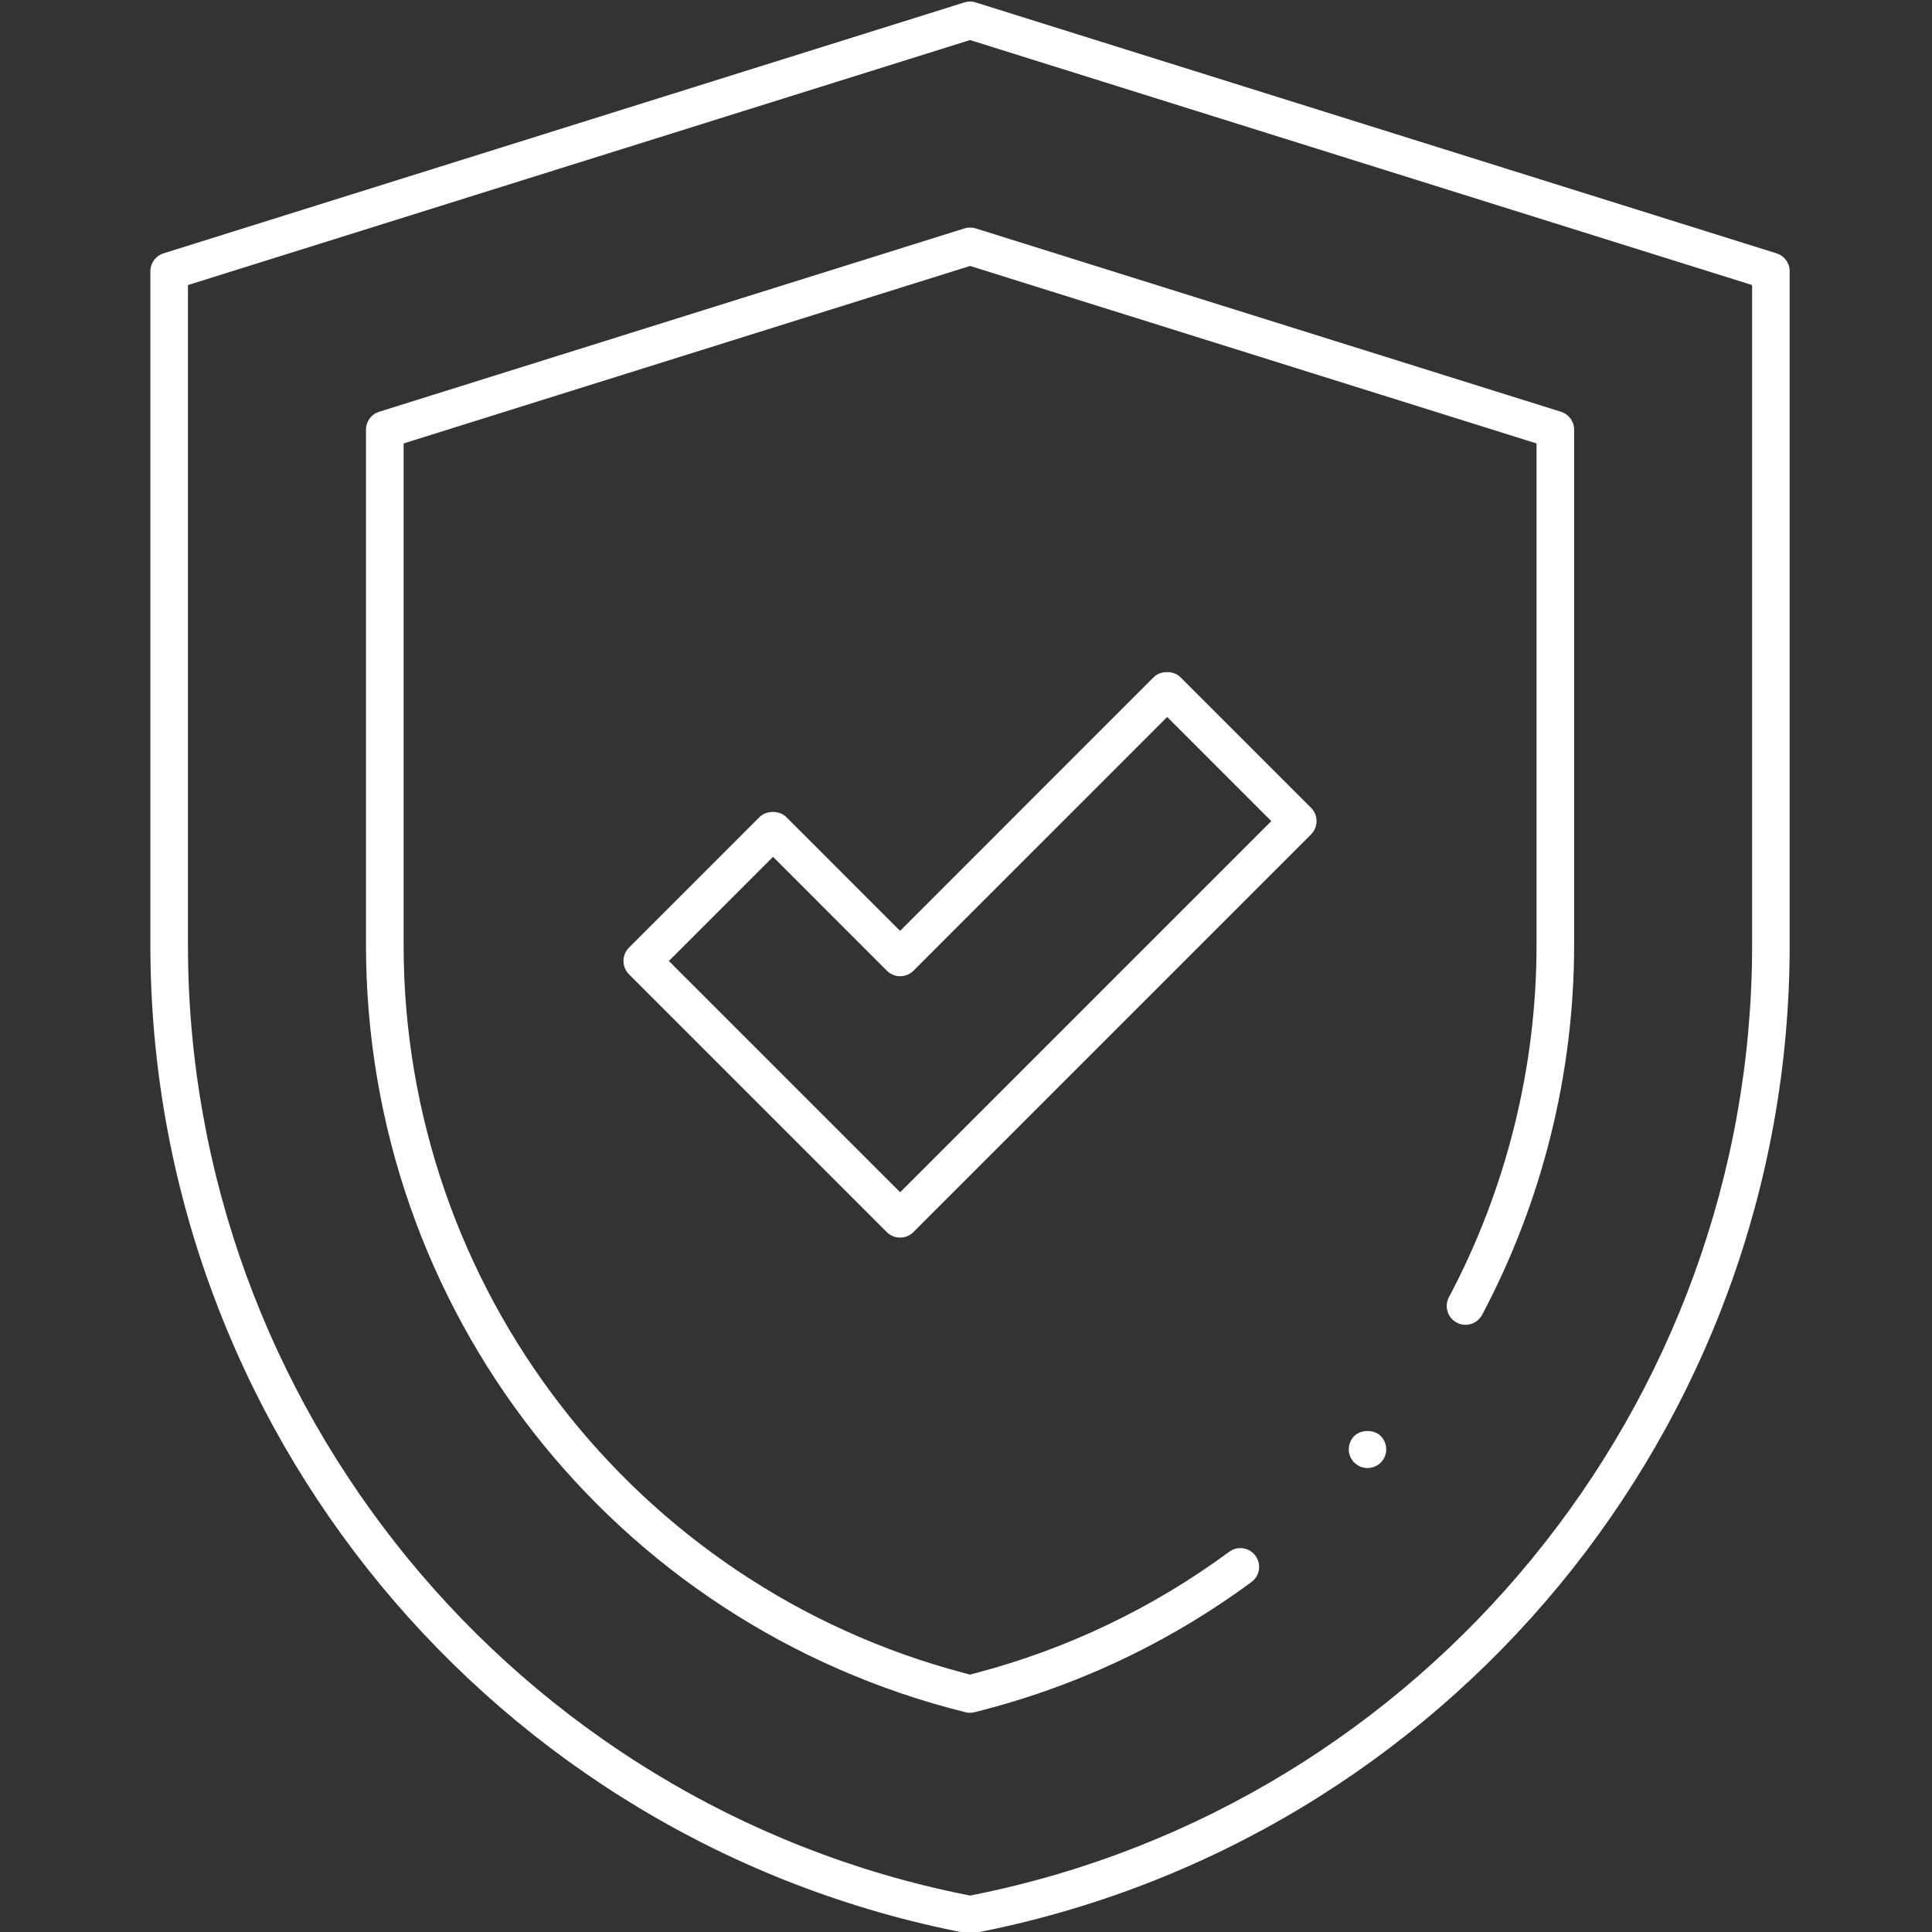
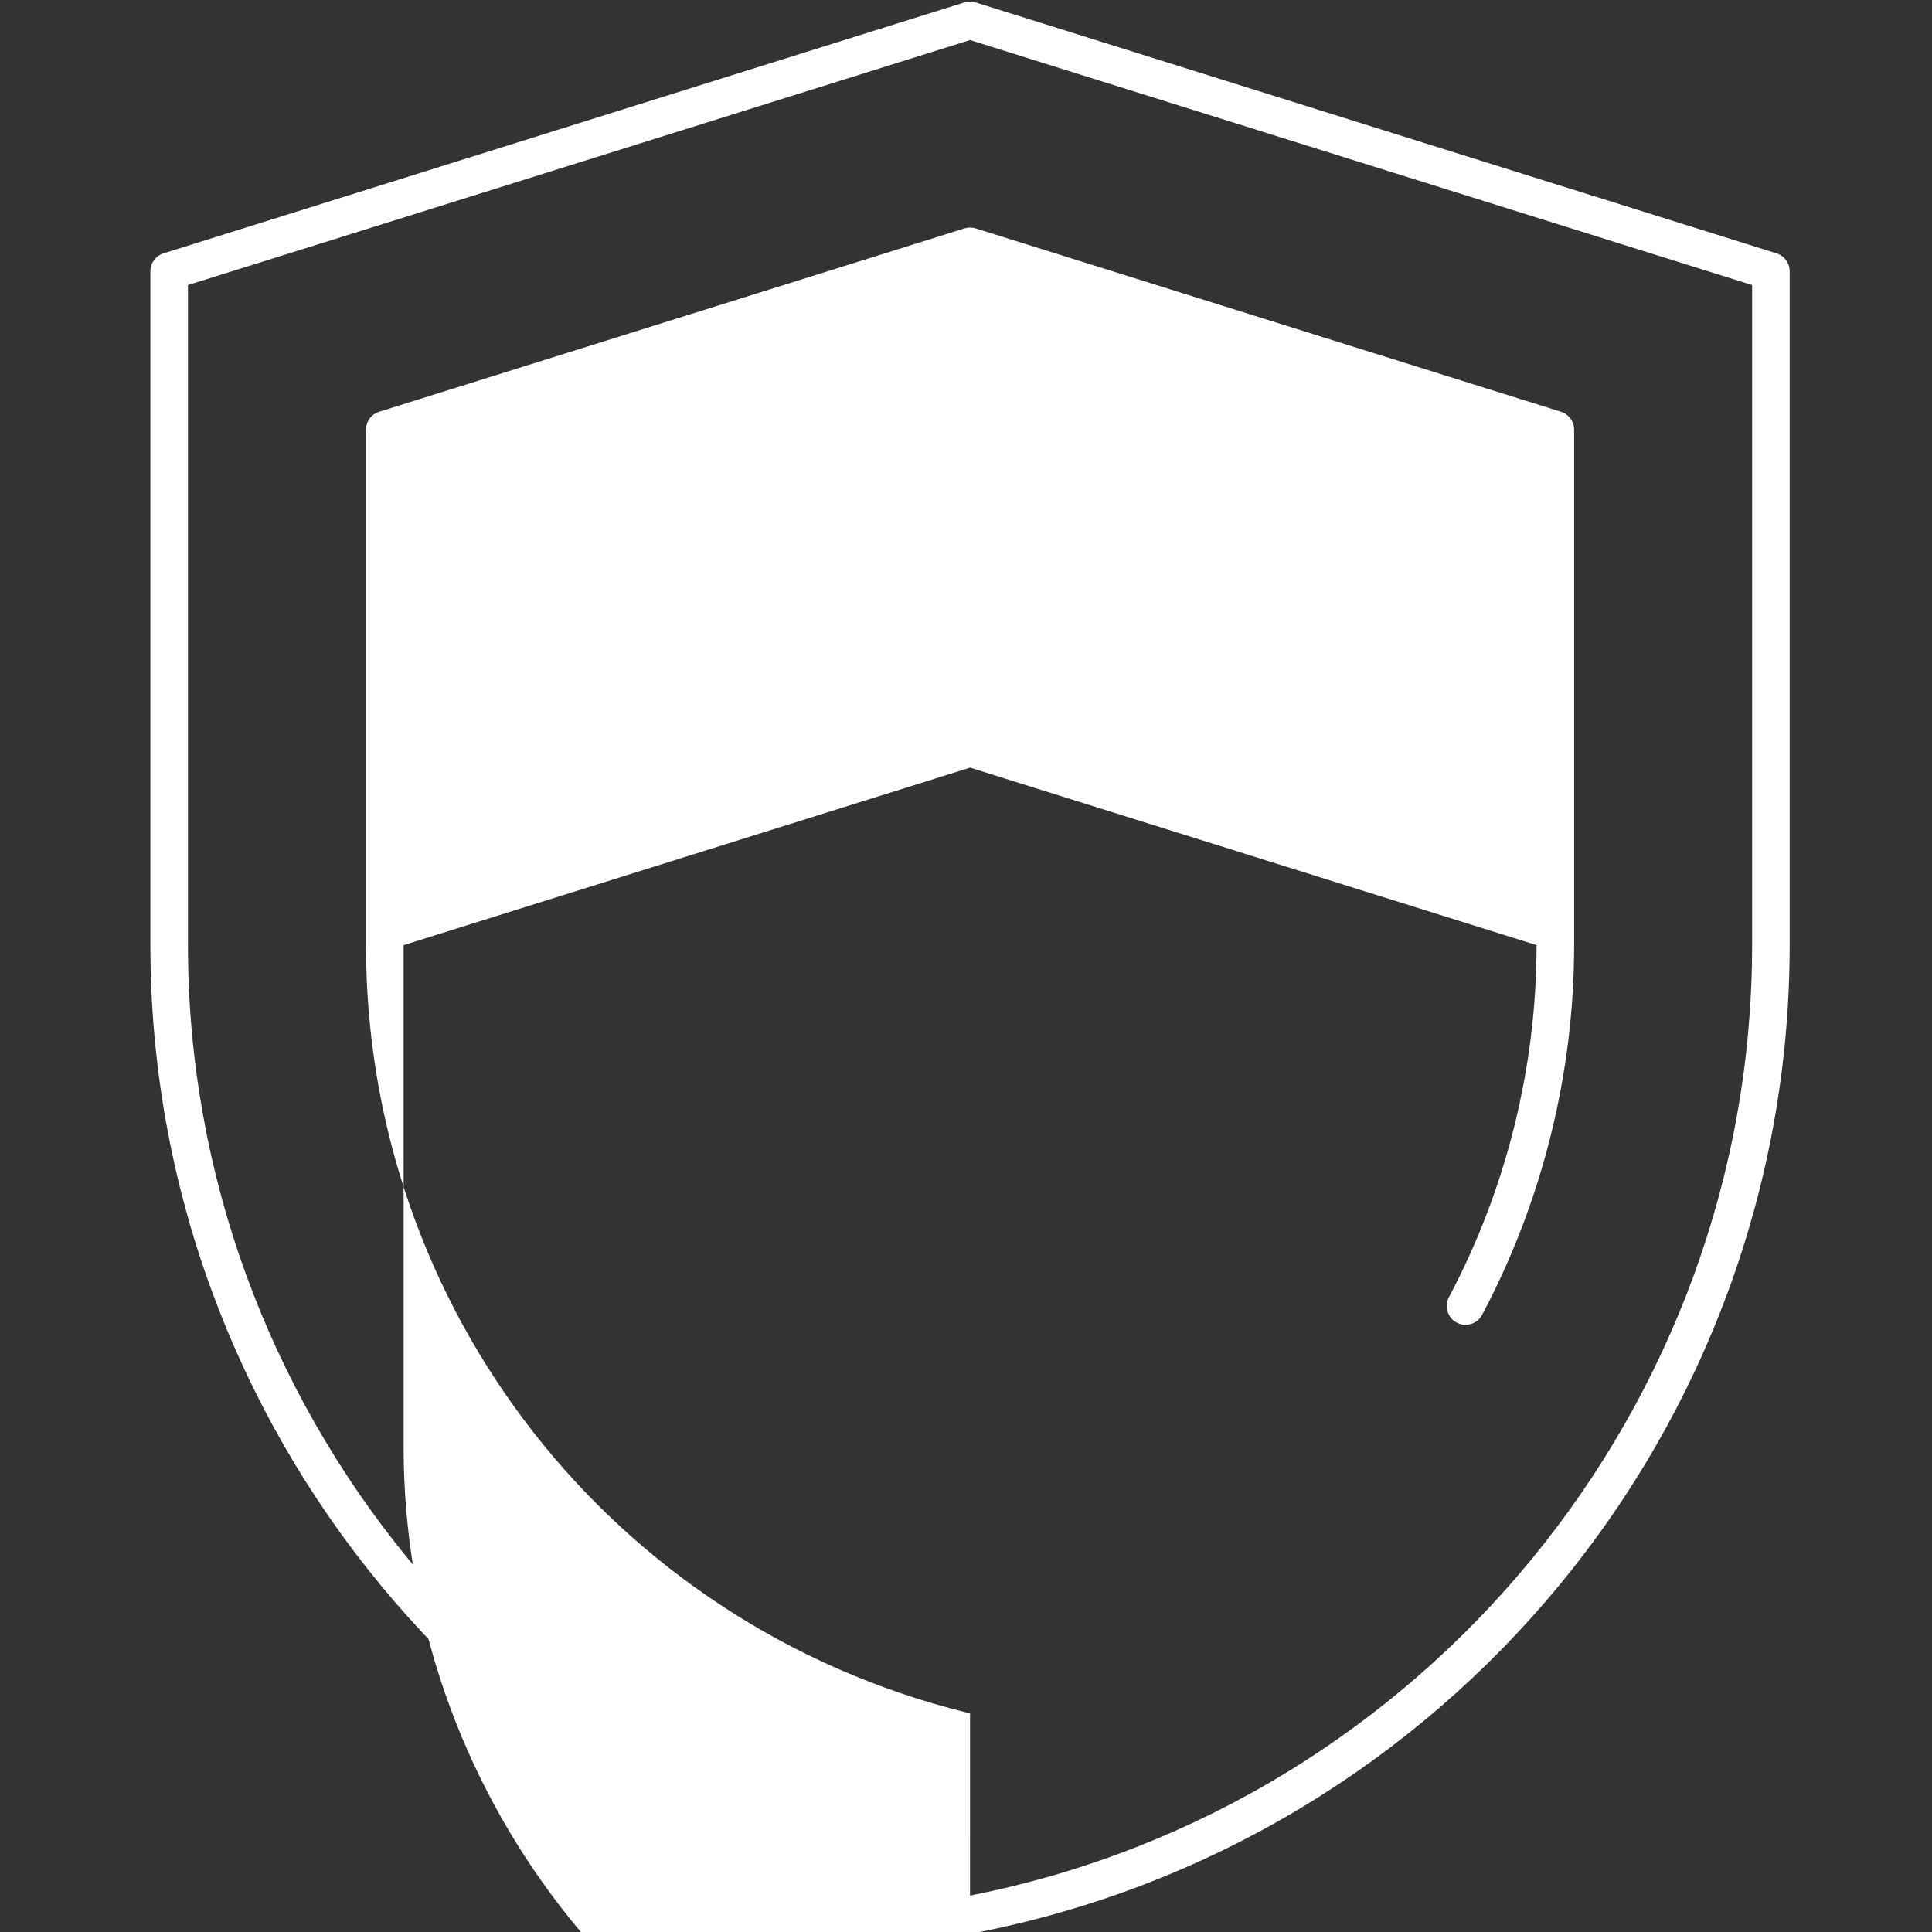
<svg xmlns="http://www.w3.org/2000/svg" id="Layer_1" version="1.1" viewBox="0 0 55 55">
  <rect x="0" y="0" width="55" height="55" fill="#333333" stroke="none" />
  <defs>
    <style>
      .st0 {
        fill: #fff;
      }
    </style>
  </defs>
  <g id="g15">
    <g id="g25">
      <path class="st0" d="M27.615,55.043c-.033,0-.066-.003-.098-.009-13.465-2.589-23.236-14.418-23.236-28.127V7.722c0-.235.151-.44.375-.51L27.418.08c.076-.026.136-.037.195-.037.062,0,.122.01.178.031l22.782,7.138c.224.07.375.275.375.51v19.185c0,13.709-9.771,25.538-23.234,28.127-.035.007-.068.01-.101.01ZM5.351,8.115v18.792c0,13.093,9.317,24.463,22.154,27.034l.11.022.11-.022c12.837-2.571,22.154-13.941,22.154-27.034V8.115L27.615,1.14,5.351,8.115Z" />
    </g>
    <g id="g29">
-       <path class="st0" d="M27.615,48.76c-.043,0-.087-.005-.13-.016-10.048-2.5-17.066-11.479-17.066-21.837v-14.675c0-.235.151-.44.375-.51l16.662-5.22c.052-.016.106-.024.16-.024s.108.008.16.024l16.661,5.22c.224.07.375.275.375.51v14.675c0,3.657-.906,7.295-2.619,10.523-.093.175-.275.284-.473.285-.087,0-.171-.021-.249-.063-.128-.067-.22-.179-.262-.316-.042-.137-.028-.281.039-.408,1.632-3.074,2.494-6.539,2.494-10.022v-14.282l-16.126-5.053-16.126,5.053v14.282c0,9.735,6.573,18.259,15.983,20.729l.142.038.142-.038c2.618-.687,5.053-1.851,7.236-3.459.093-.068.202-.105.316-.105.172,0,.33.08.431.218.085.115.12.257.098.398-.021.141-.096.266-.211.35-2.373,1.748-5.025,2.994-7.884,3.706-.042.01-.086.016-.129.016Z" />
+       <path class="st0" d="M27.615,48.76c-.043,0-.087-.005-.13-.016-10.048-2.5-17.066-11.479-17.066-21.837v-14.675c0-.235.151-.44.375-.51l16.662-5.22c.052-.016.106-.024.16-.024s.108.008.16.024l16.661,5.22c.224.07.375.275.375.51v14.675c0,3.657-.906,7.295-2.619,10.523-.093.175-.275.284-.473.285-.087,0-.171-.021-.249-.063-.128-.067-.22-.179-.262-.316-.042-.137-.028-.281.039-.408,1.632-3.074,2.494-6.539,2.494-10.022l-16.126-5.053-16.126,5.053v14.282c0,9.735,6.573,18.259,15.983,20.729l.142.038.142-.038c2.618-.687,5.053-1.851,7.236-3.459.093-.068.202-.105.316-.105.172,0,.33.08.431.218.085.115.12.257.098.398-.021.141-.096.266-.211.35-2.373,1.748-5.025,2.994-7.884,3.706-.042.01-.086.016-.129.016Z" />
    </g>
    <g id="g33">
-       <path class="st0" d="M25.624,35.232c-.141,0-.279-.057-.379-.157l-7.34-7.34c-.208-.209-.208-.549,0-.757l3.72-3.721c.091-.091.229-.143.378-.143s.287.053.379.144l3.241,3.242,7.223-7.224c.091-.091.229-.143.379-.143s.286.053.378.144l3.72,3.72c.208.209.208.549,0,.757l-11.321,11.322c-.101.101-.236.156-.379.156ZM19.041,27.357l6.584,6.584,10.566-10.566-2.964-2.964-7.223,7.224c-.099.099-.237.156-.378.156-.143,0-.278-.056-.379-.157l-3.241-3.242-2.964,2.965Z" />
-     </g>
+       </g>
    <g id="g37">
-       <path class="st0" d="M38.927,41.794c-.023,0-.056-.004-.099-.013-.047-.008-.069-.015-.085-.022-.05-.02-.077-.035-.112-.059l-.008-.008-.068-.052c-.025-.025-.048-.054-.069-.085-.024-.037-.042-.075-.06-.115,0-.006-.013-.052-.023-.095-.003-.015-.006-.046-.006-.087,0-.141.057-.279.157-.379.089-.089.229-.141.376-.141s.288.052.374.14c.102.102.159.24.159.381,0,.04-.002.071-.008.095-.008.035-.02.079-.035.119-.006.01-.023.047-.048.085-.019.028-.042.056-.068.082-.02.02-.045.041-.066.054-.039.026-.069.042-.093.051l-.048.021-.069.014c-.043.009-.077.014-.1.014Z" />
-     </g>
+       </g>
  </g>
</svg>